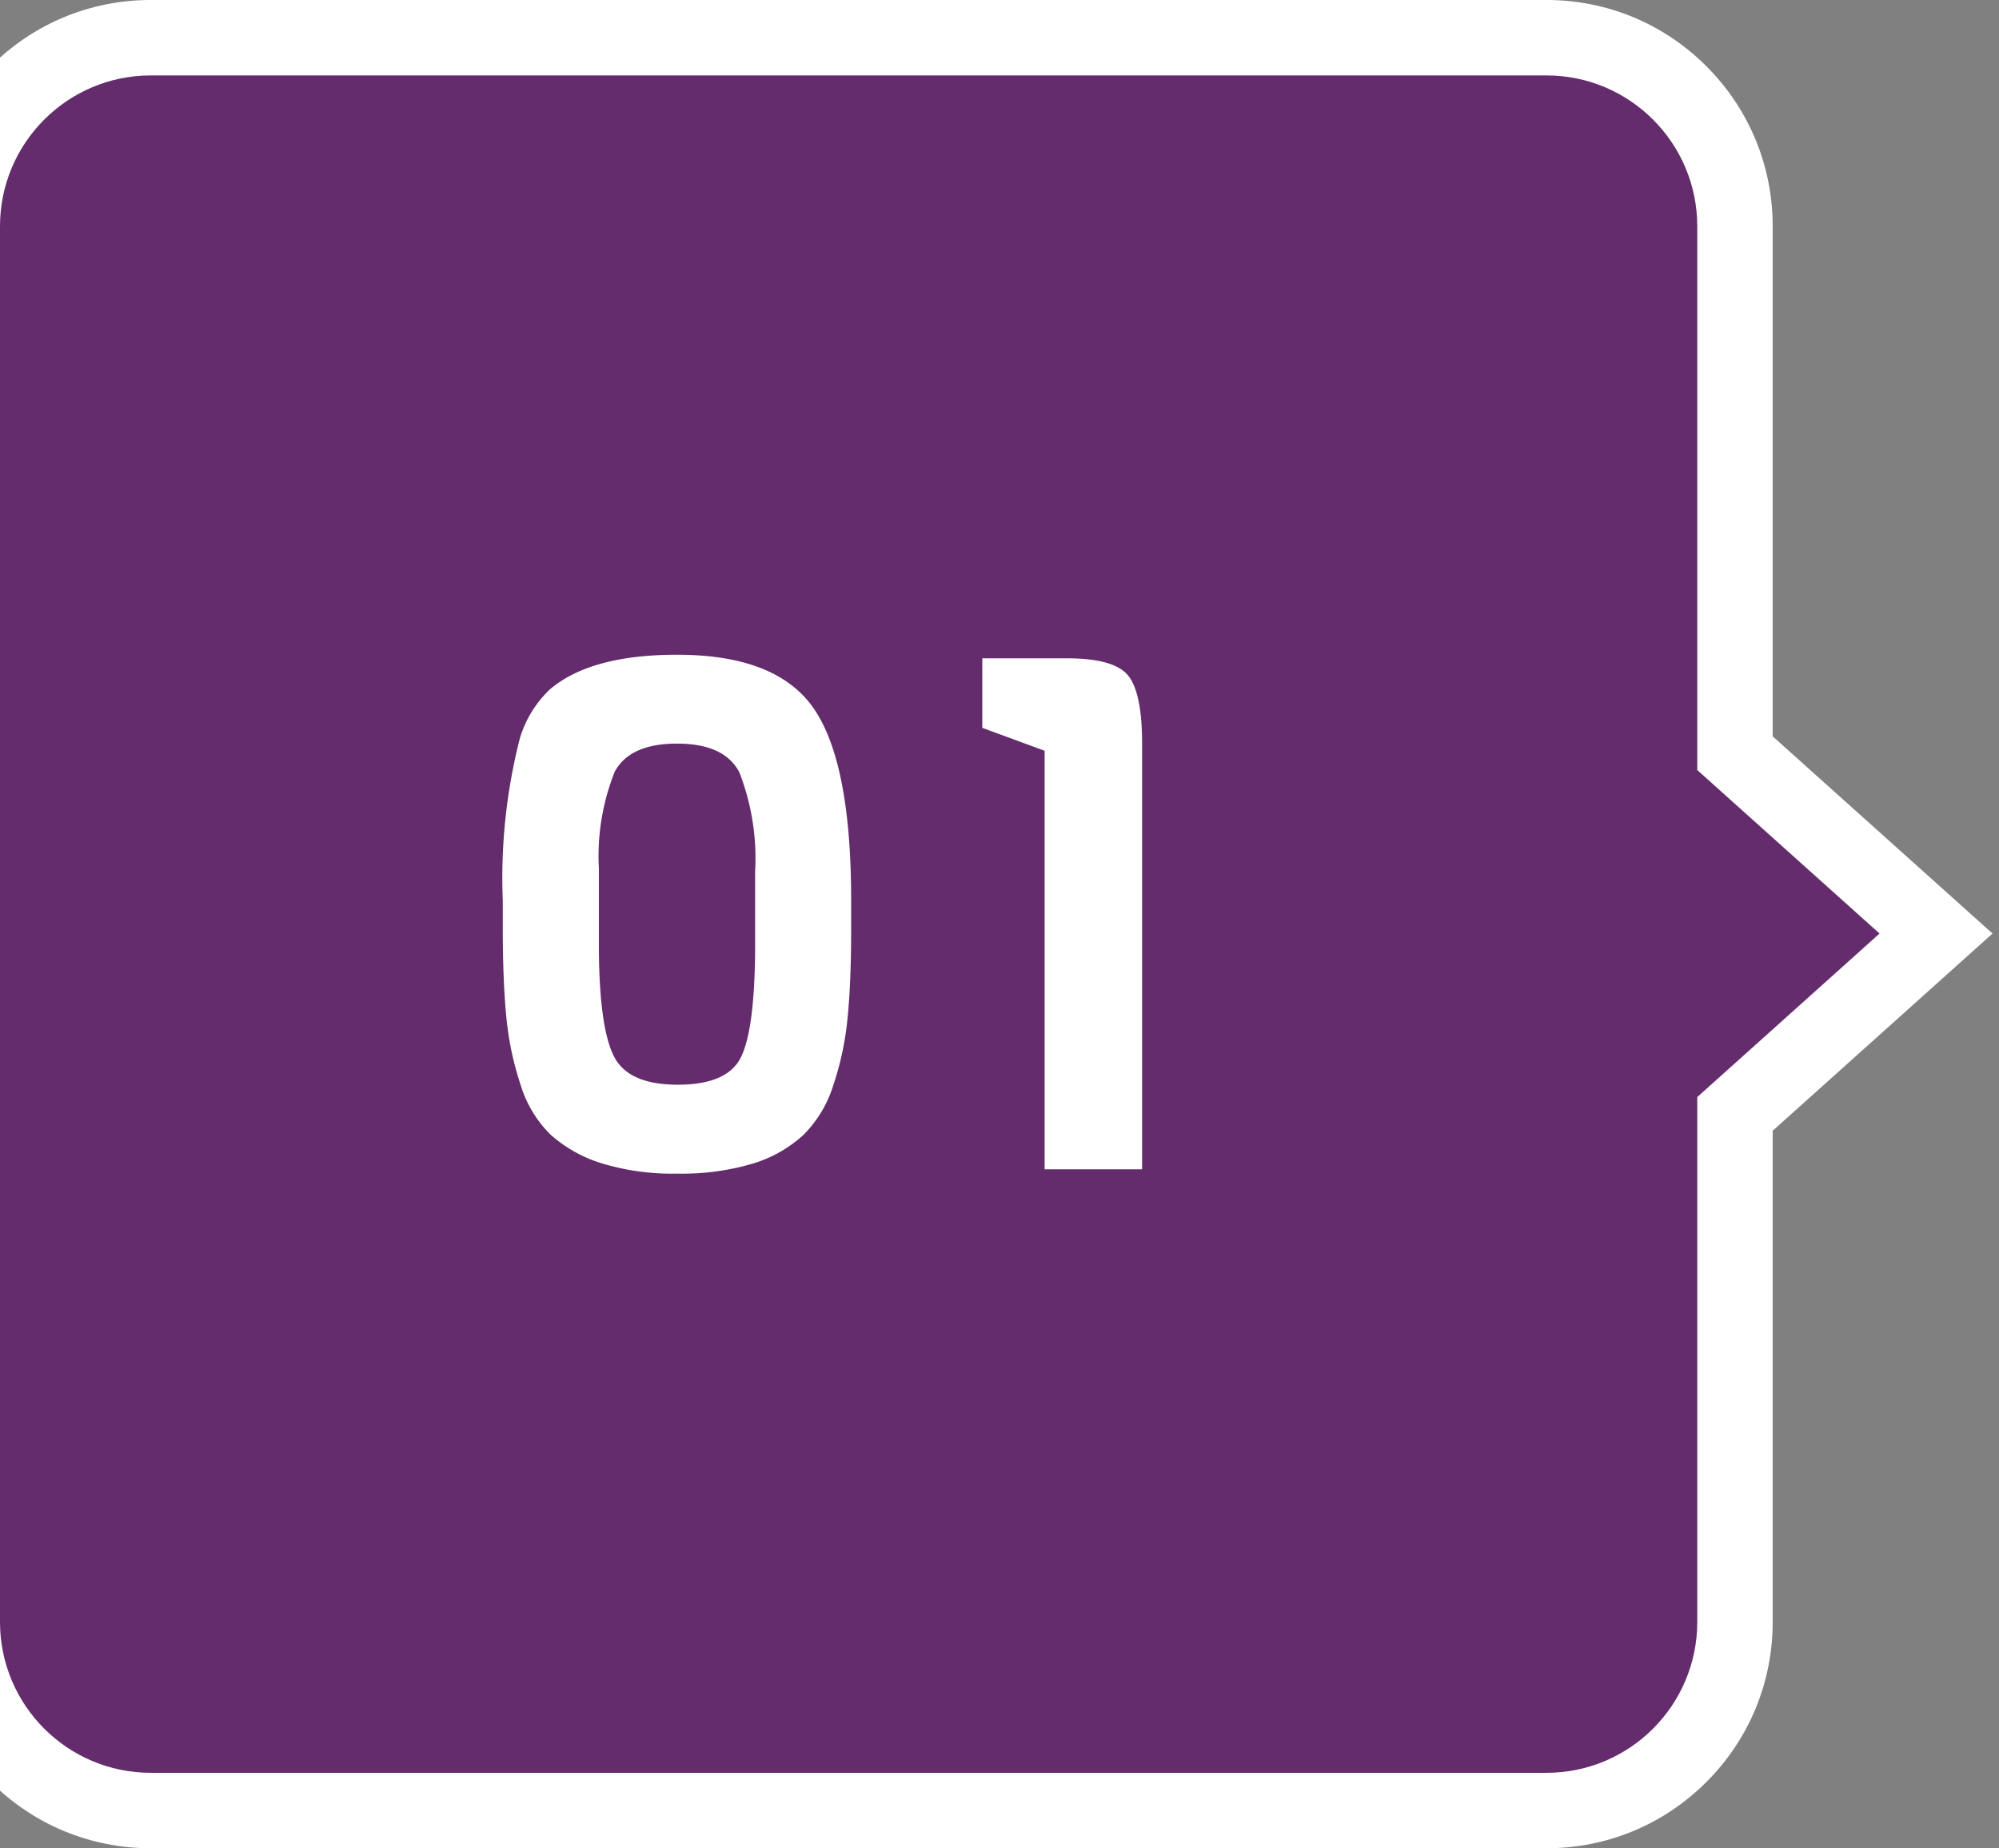
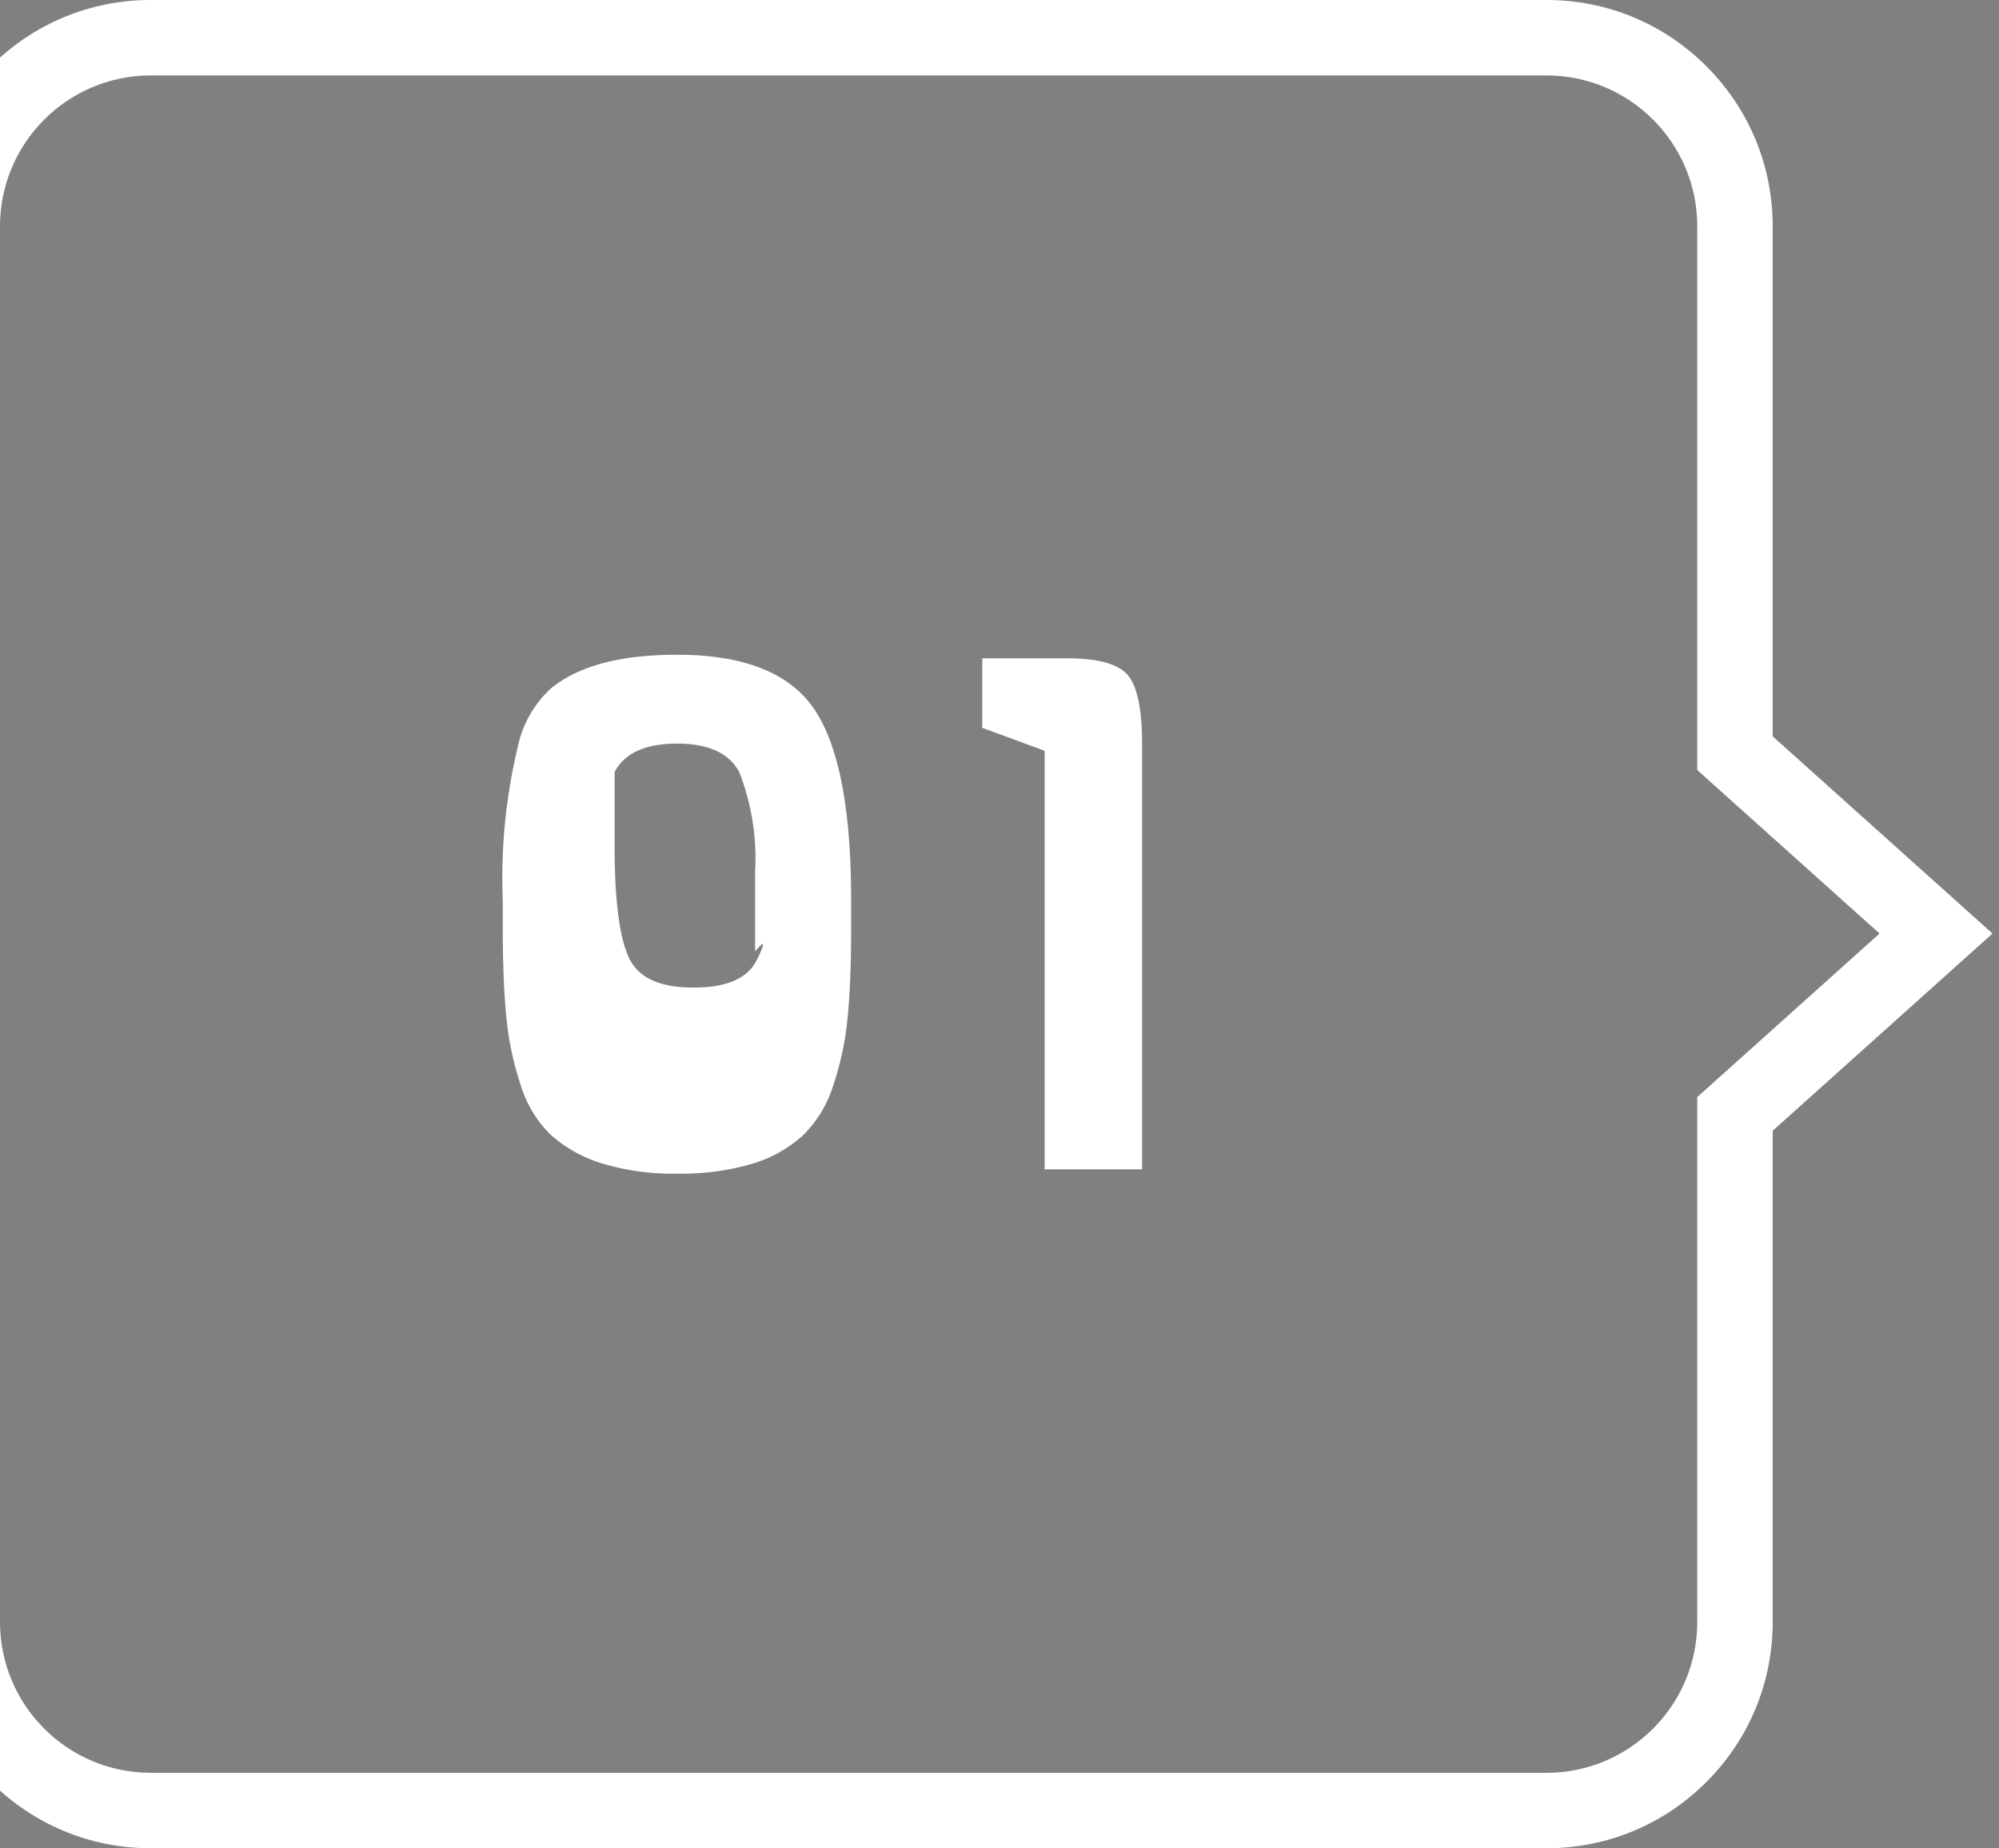
<svg xmlns="http://www.w3.org/2000/svg" width="106" height="98" viewBox="0 0 106 98">
  <rect x="0" y="0" width="106" height="98" fill="#808080" stroke="none" />
  <defs>
    <clipPath id="clip-path">
      <rect id="長方形_1312" data-name="長方形 1312" width="106" height="98" transform="translate(192 1387)" fill="#8e8e8e" />
    </clipPath>
  </defs>
  <g id="ico_01" transform="translate(-192 -1387)" clip-path="url(#clip-path)">
    <g id="ico_01-2" data-name="ico_01">
      <g id="グループ_976" data-name="グループ 976" transform="translate(-113 -877)">
        <g id="合体_5" data-name="合体 5" transform="translate(8636 165)" fill="#642c6c">
-           <path d="M -8248.999 2195 L -8323.001 2195 C -8328.515 2195 -8333 2190.514 -8333 2185 L -8333 2111 C -8333 2105.486 -8328.515 2100.999 -8323.001 2100.999 L -8248.999 2100.999 C -8243.485 2100.999 -8239 2105.486 -8239 2111 L -8239 2138.937 L -8229.999 2147.01 L -8228.339 2148.499 L -8229.998 2149.988 L -8239 2158.062 L -8239 2185 C -8239 2190.514 -8243.485 2195 -8248.999 2195 Z" stroke="none" />
          <path d="M -8248.999 2193 C -8244.581 2193 -8241 2189.418 -8241 2185 L -8241 2157.17 L -8231.334 2148.499 L -8241 2139.83 L -8241 2111 C -8241 2106.583 -8244.581 2102.999 -8248.999 2102.999 L -8323.001 2102.999 C -8327.419 2102.999 -8331 2106.583 -8331 2111 L -8331 2185 C -8331 2189.418 -8327.419 2193 -8323.001 2193 L -8248.999 2193 M -8248.999 2197 L -8323.001 2197 C -8326.206 2197 -8329.22 2195.751 -8331.485 2193.485 C -8333.752 2191.219 -8335 2188.206 -8335 2185 L -8335 2111 C -8335 2107.796 -8333.752 2104.782 -8331.486 2102.515 C -8329.22 2100.248 -8326.206 2098.999 -8323.001 2098.999 L -8248.999 2098.999 C -8245.794 2098.999 -8242.78 2100.248 -8240.514 2102.515 C -8238.248 2104.782 -8237 2107.796 -8237 2111 L -8237 2138.044 L -8225.344 2148.499 L -8237 2158.955 L -8237 2185 C -8237 2188.206 -8238.248 2191.219 -8240.515 2193.485 C -8242.78 2195.751 -8245.794 2197 -8248.999 2197 Z" stroke="none" fill="#fff" />
        </g>
      </g>
-       <path id="パス_2658" data-name="パス 2658" d="M.133-14.288v1.558q0,2.812-.19,4.712a15.956,15.956,0,0,1-.76,3.572,6.388,6.388,0,0,1-1.6,2.641A6.922,6.922,0,0,1-5.092-.3,13.192,13.192,0,0,1-9.1.228,12.768,12.768,0,0,1-13.11-.323a7.262,7.262,0,0,1-2.679-1.5,6.227,6.227,0,0,1-1.6-2.641,16.278,16.278,0,0,1-.76-3.591q-.19-1.9-.19-4.75V-14.25a29.841,29.841,0,0,1,.912-8.626,5.931,5.931,0,0,1,1.6-2.584q2.166-1.824,6.726-1.824,5.32,0,7.277,2.888T.133-14.288Zm-5.092,2.736V-15.77a12.636,12.636,0,0,0-.836-5.282q-.8-1.52-3.306-1.52t-3.306,1.5a12.125,12.125,0,0,0-.836,5.149v4.37q.038,4.066.8,5.567t3.382,1.5q2.622,0,3.344-1.444T-4.959-11.552ZM15.561,0H10.393V-22.192L7.087-23.408v-3.686h4.484q2.508,0,3.249.912t.741,3.61Z" transform="translate(237 1449)" fill="#fff" />
+       <path id="パス_2658" data-name="パス 2658" d="M.133-14.288v1.558q0,2.812-.19,4.712a15.956,15.956,0,0,1-.76,3.572,6.388,6.388,0,0,1-1.6,2.641A6.922,6.922,0,0,1-5.092-.3,13.192,13.192,0,0,1-9.1.228,12.768,12.768,0,0,1-13.11-.323a7.262,7.262,0,0,1-2.679-1.5,6.227,6.227,0,0,1-1.6-2.641,16.278,16.278,0,0,1-.76-3.591q-.19-1.9-.19-4.75V-14.25a29.841,29.841,0,0,1,.912-8.626,5.931,5.931,0,0,1,1.6-2.584q2.166-1.824,6.726-1.824,5.32,0,7.277,2.888T.133-14.288Zm-5.092,2.736V-15.77a12.636,12.636,0,0,0-.836-5.282q-.8-1.52-3.306-1.52t-3.306,1.5v4.37q.038,4.066.8,5.567t3.382,1.5q2.622,0,3.344-1.444T-4.959-11.552ZM15.561,0H10.393V-22.192L7.087-23.408v-3.686h4.484q2.508,0,3.249.912t.741,3.61Z" transform="translate(237 1449)" fill="#fff" />
    </g>
  </g>
</svg>